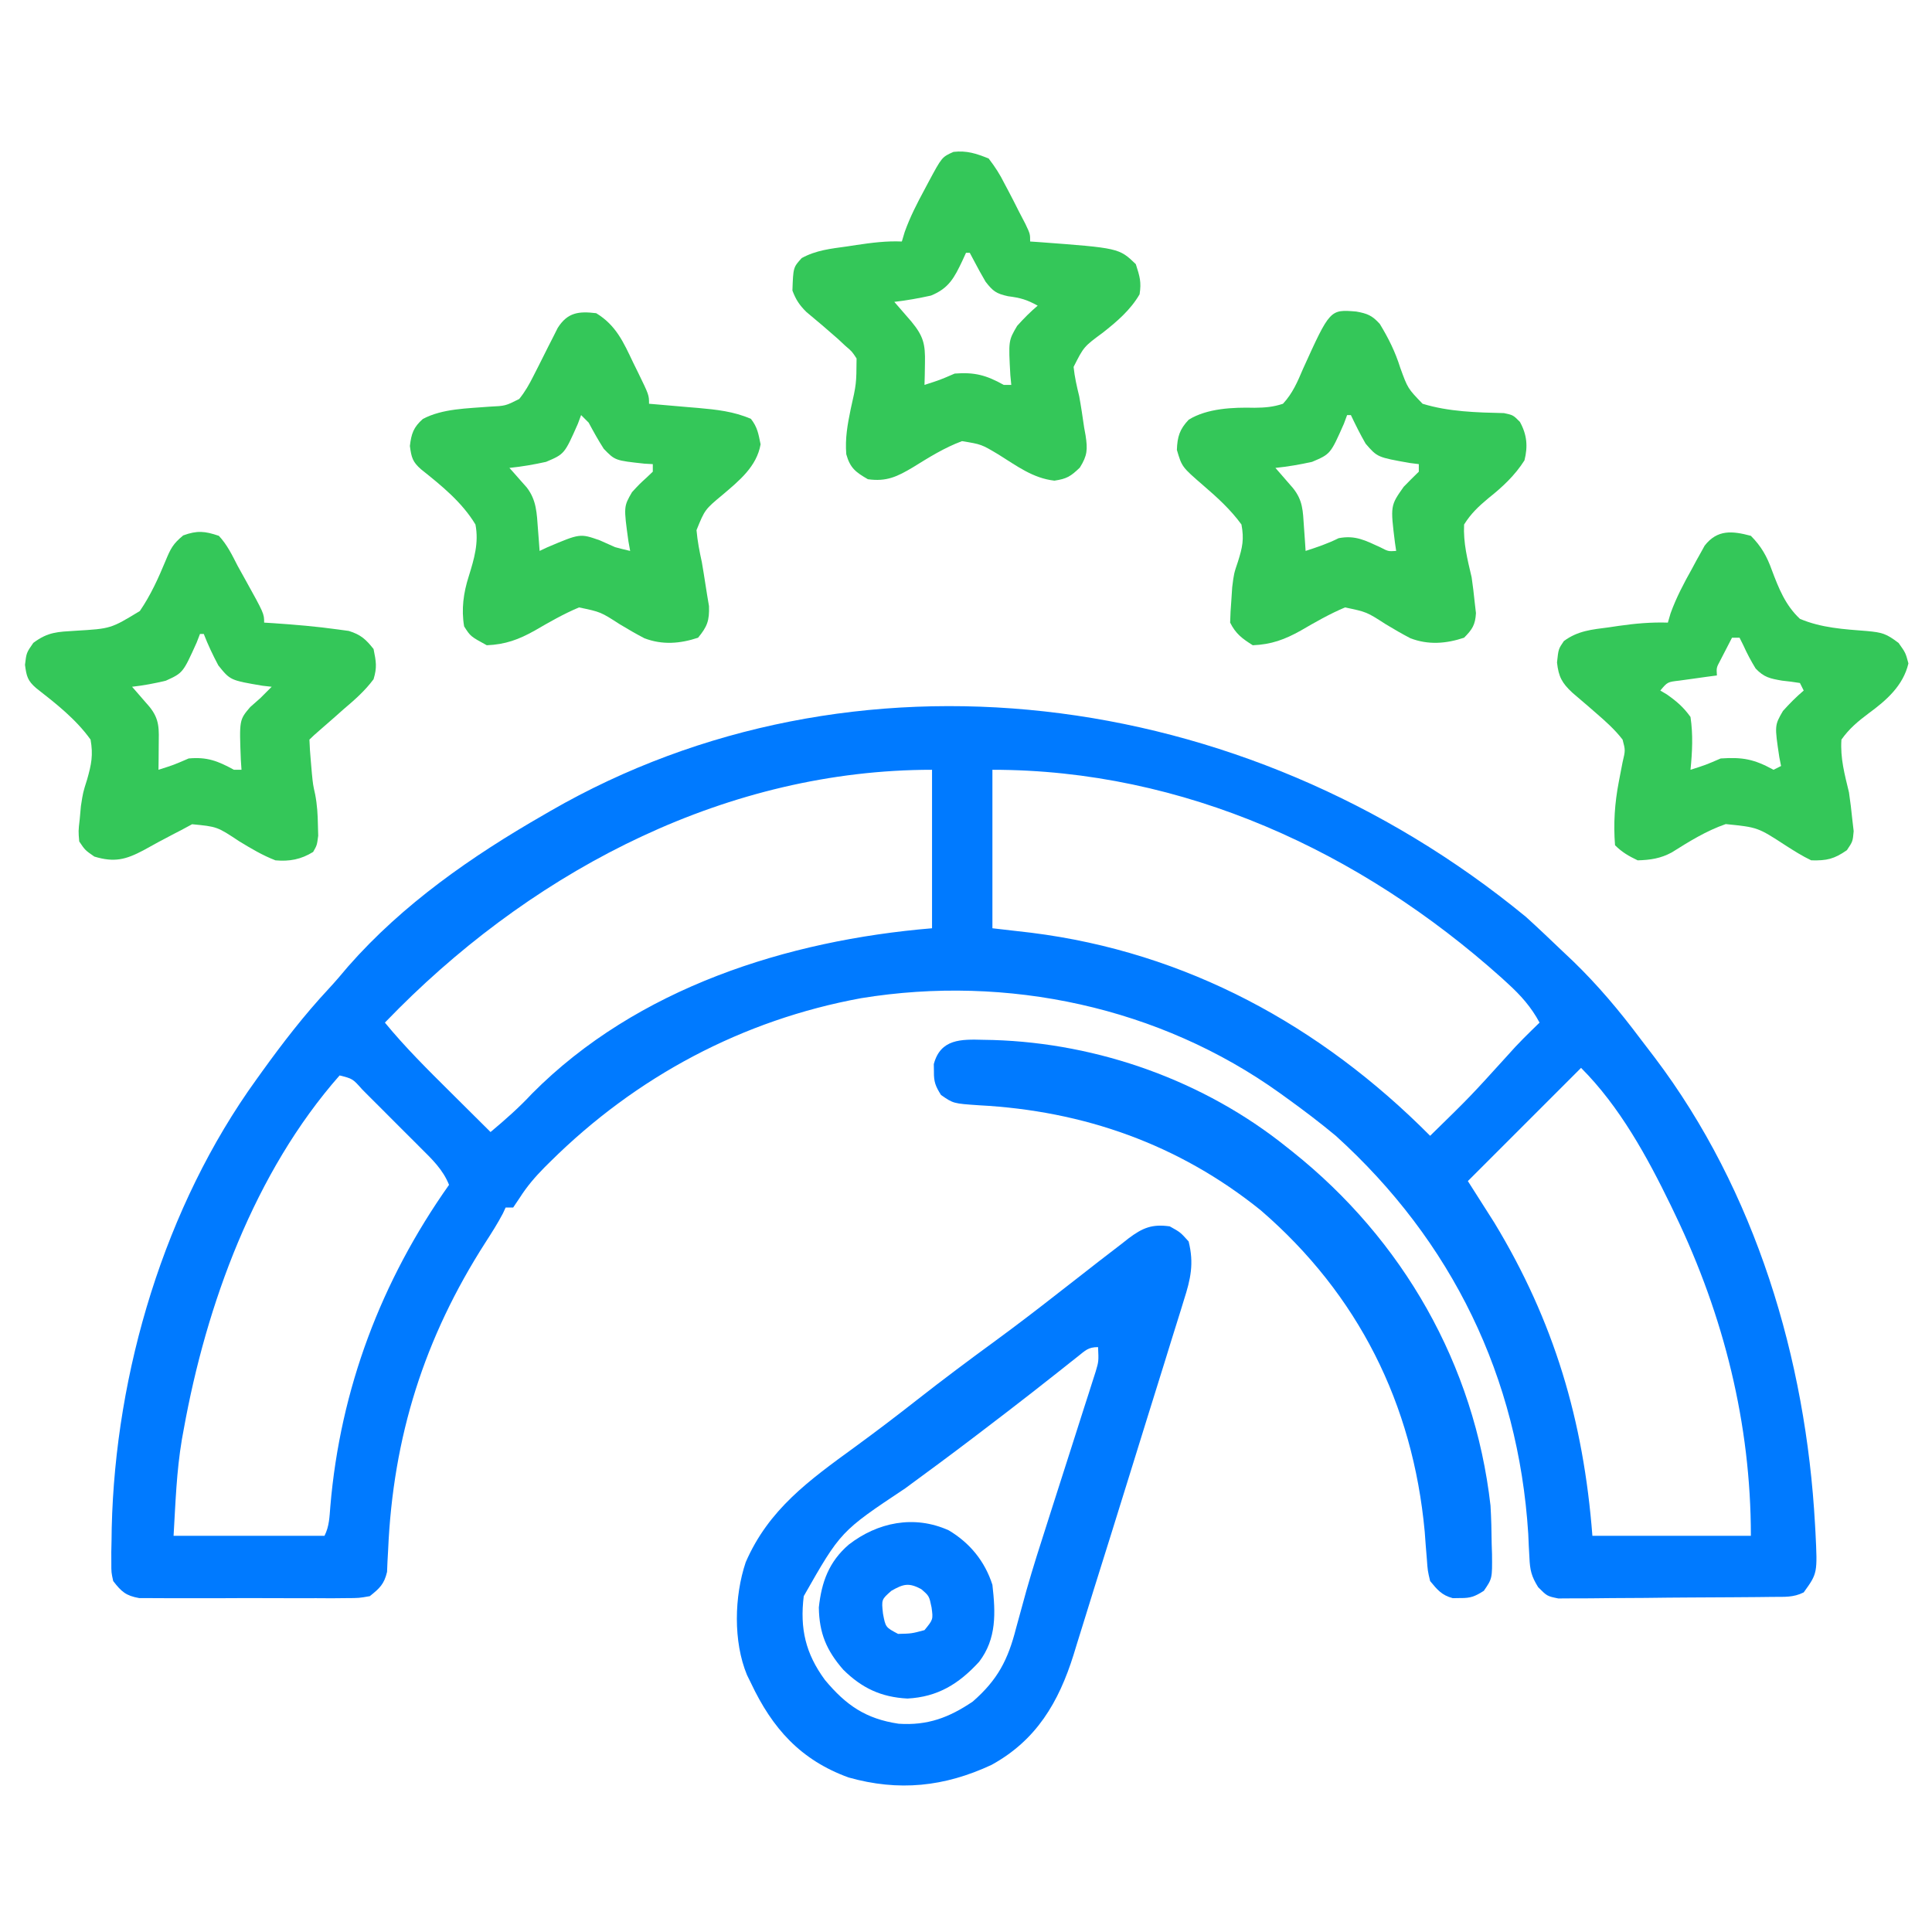
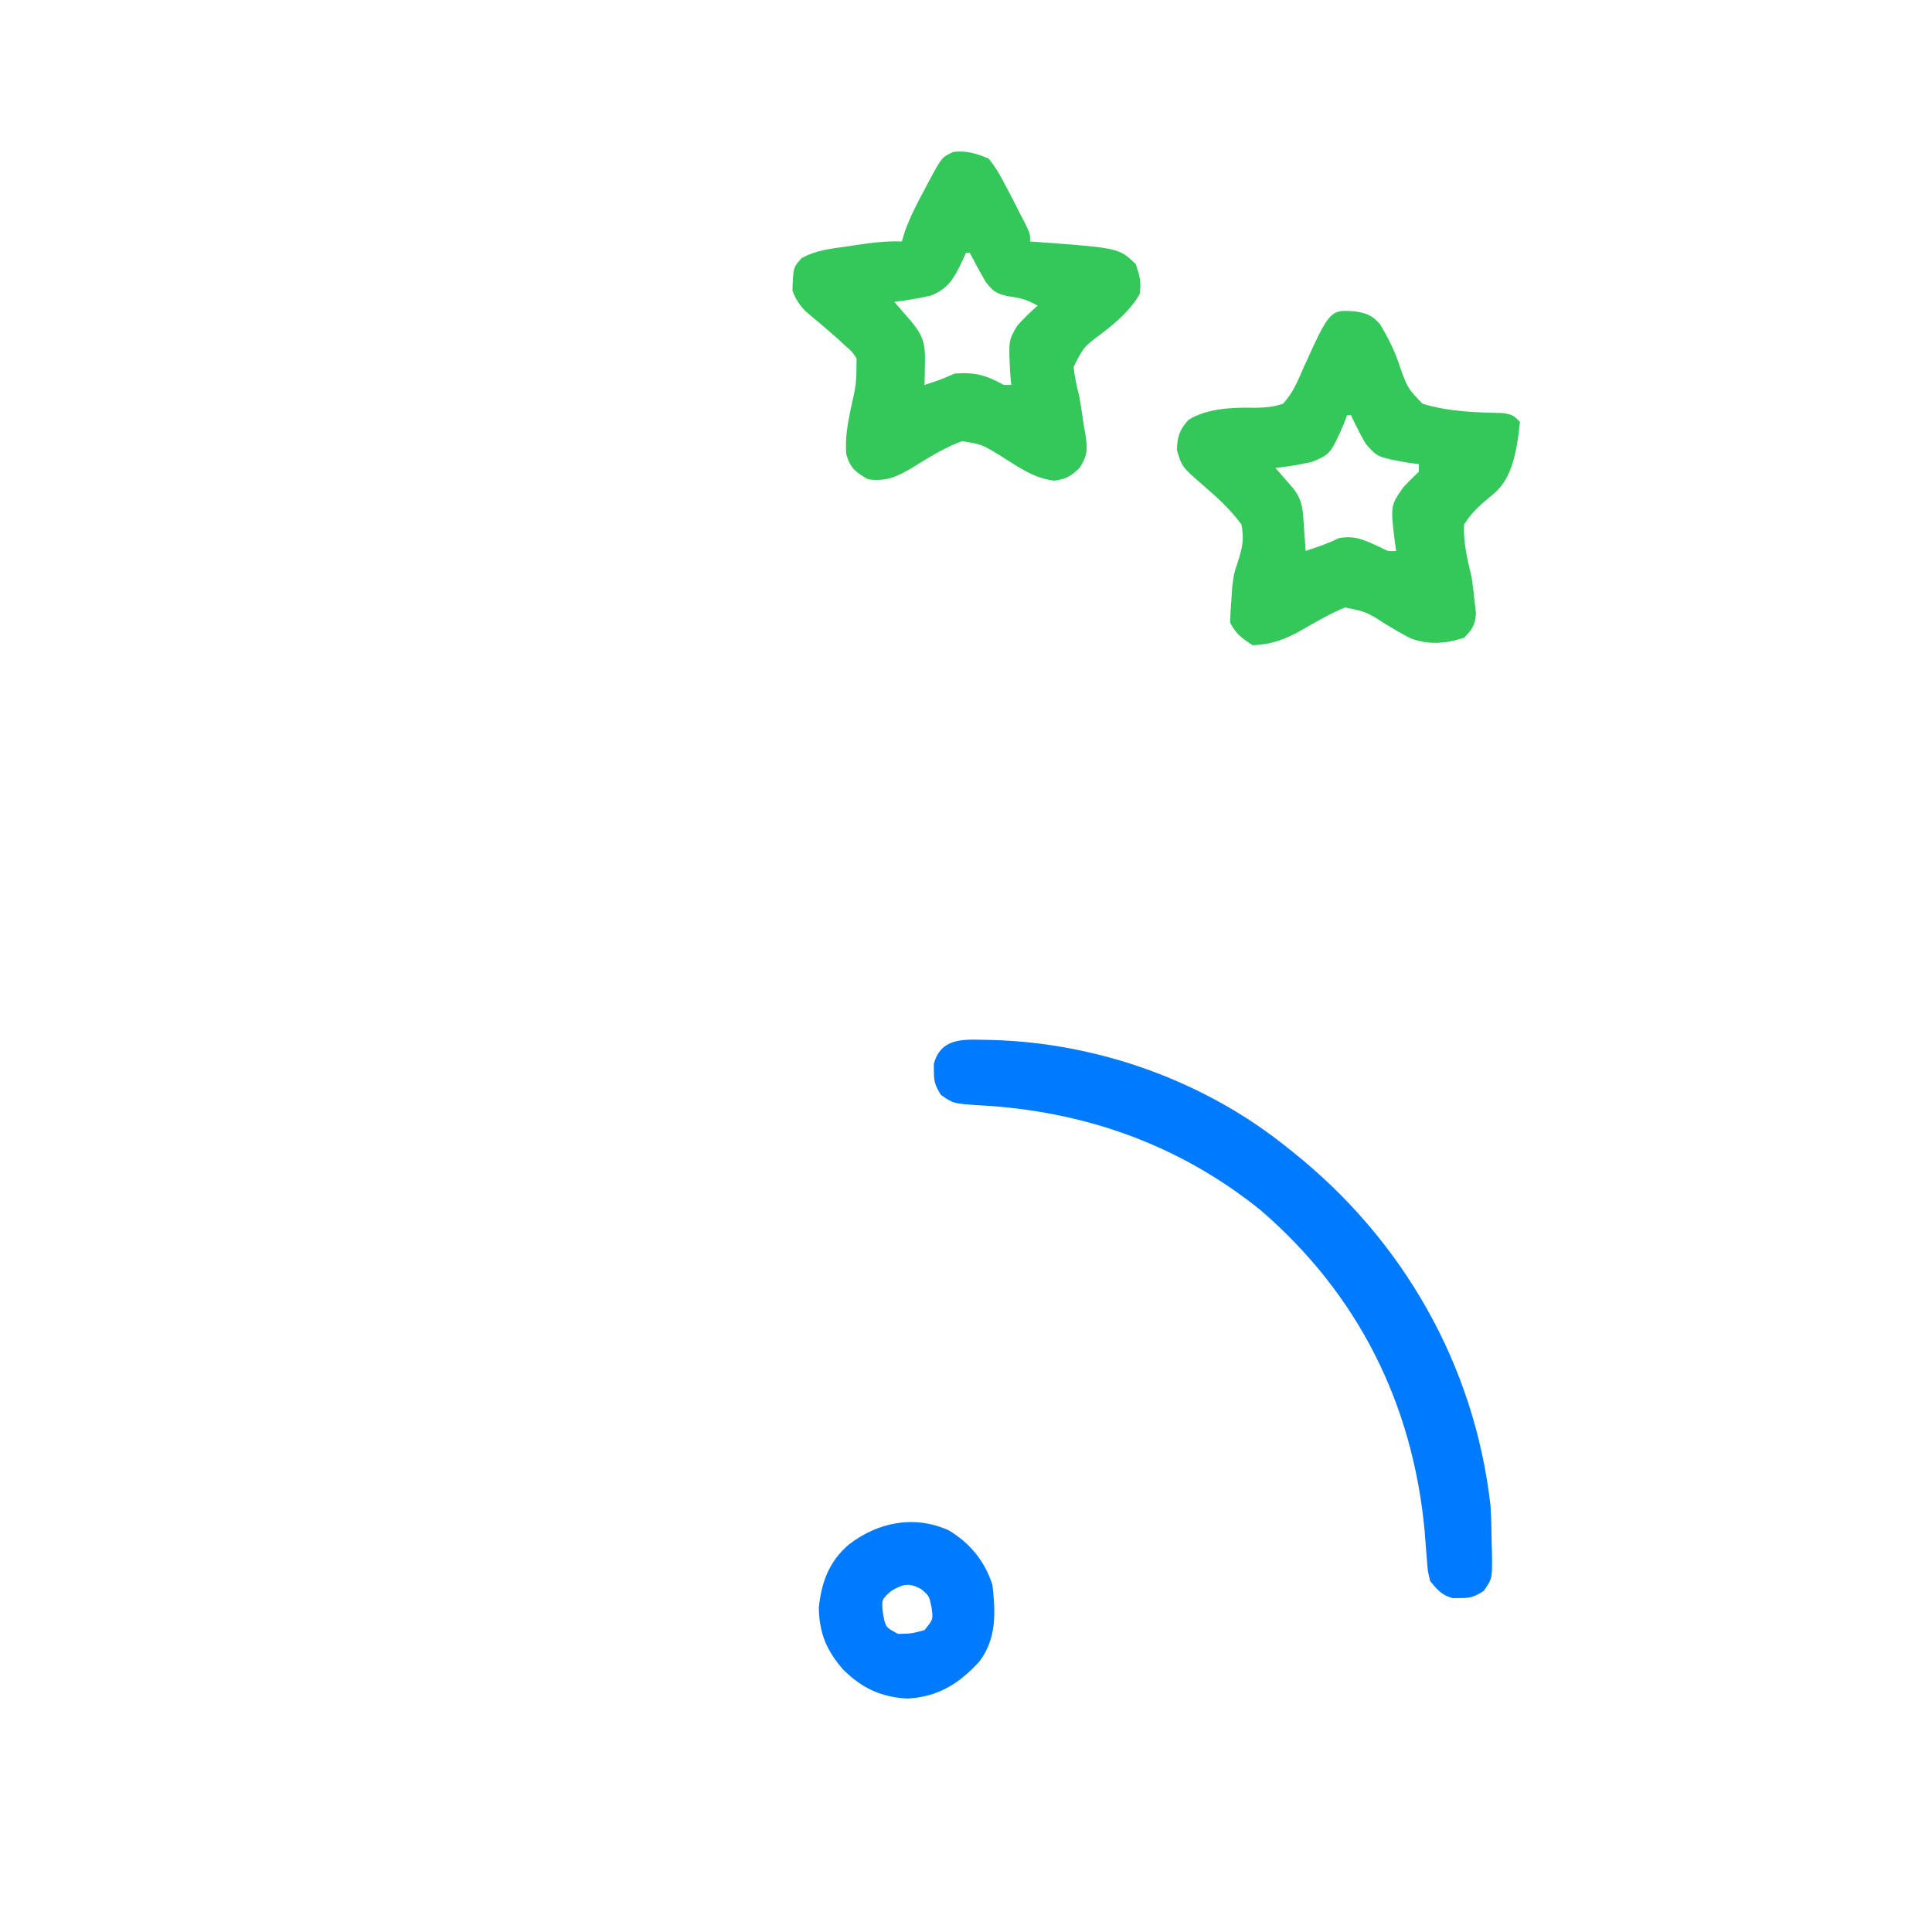
<svg xmlns="http://www.w3.org/2000/svg" width="256" height="256" viewBox="0 0 256 256" fill="none">
-   <path d="M202.193 121.49C203.821 122.967 205.413 124.479 207 126C207.473 126.447 207.947 126.895 208.435 127.356C211.734 130.547 214.593 133.953 217.338 137.619C217.967 138.456 218.606 139.286 219.246 140.115C232.623 157.797 239.289 180.079 240.5 202C240.52 202.35 240.54 202.701 240.56 203.062C240.83 208.466 240.83 208.466 239 211C237.606 211.697 236.448 211.579 234.889 211.597C234.235 211.605 233.58 211.613 232.906 211.621C232.189 211.627 231.471 211.632 230.754 211.637C230.213 211.641 230.213 211.641 229.661 211.645C227.752 211.658 225.844 211.668 223.935 211.675C221.963 211.683 219.992 211.706 218.02 211.731C216.504 211.748 214.989 211.754 213.473 211.757C212.746 211.76 212.019 211.768 211.292 211.78C210.275 211.796 209.258 211.794 208.24 211.792C207.661 211.796 207.083 211.8 206.486 211.804C205 211.5 205 211.5 203.815 210.311C202.92 208.871 202.726 208.052 202.656 206.373C202.628 205.869 202.6 205.364 202.571 204.844C202.536 204.04 202.536 204.04 202.5 203.219C201.186 182.511 192.406 164.45 177 150.5C174.893 148.746 172.725 147.101 170.5 145.5C170.208 145.289 169.916 145.077 169.615 144.859C153.676 133.43 133.465 129.109 114.126 132.261C98.377 135.143 84.289 142.668 72.937 153.906C72.671 154.17 72.405 154.433 72.13 154.705C70.893 155.965 69.828 157.201 68.879 158.693C68.589 159.125 68.299 159.556 68 160C67.67 160 67.34 160 67 160C66.882 160.255 66.765 160.511 66.644 160.774C65.946 162.103 65.15 163.352 64.337 164.613C56.227 177.242 52.079 190.361 51.429 205.388C51.401 205.894 51.373 206.4 51.343 206.922C51.325 207.372 51.306 207.821 51.287 208.284C50.902 209.913 50.302 210.46 49 211.5C47.558 211.754 47.558 211.754 45.867 211.759C45.233 211.765 44.599 211.772 43.946 211.778C43.255 211.774 42.565 211.77 41.875 211.766C41.165 211.767 40.455 211.769 39.745 211.772C38.259 211.774 36.773 211.77 35.287 211.761C33.383 211.749 31.481 211.756 29.577 211.768C28.112 211.775 26.647 211.773 25.181 211.768C24.48 211.766 23.778 211.768 23.076 211.773C22.095 211.778 21.114 211.769 20.133 211.759C19.575 211.757 19.017 211.756 18.442 211.754C16.676 211.443 16.086 210.899 15 209.5C14.749 208.354 14.749 208.354 14.752 207.084C14.75 206.608 14.749 206.133 14.747 205.643C14.758 205.132 14.77 204.621 14.781 204.094C14.788 203.56 14.796 203.026 14.803 202.476C15.281 181.795 21.812 159.849 34 143C34.231 142.678 34.462 142.355 34.701 142.023C37.453 138.205 40.29 134.521 43.502 131.074C44.412 130.095 45.268 129.089 46.125 128.063C53.371 119.807 62.533 113.433 72 108C72.318 107.815 72.636 107.63 72.964 107.44C112.762 84.496 164.589 90.57 202.193 121.49ZM52.875 133.594C52.248 134.228 51.623 134.863 51 135.5C53.693 138.777 56.679 141.736 59.687 144.719C60.204 145.233 60.72 145.747 61.236 146.261C62.489 147.509 63.744 148.755 65 150C66.933 148.38 68.782 146.757 70.5 144.906C84.413 130.899 104.311 124.599 123.5 123C123.5 116.07 123.5 109.14 123.5 102C96.56 102 71.6 114.927 52.875 133.594ZM131.5 102C131.5 108.93 131.5 115.86 131.5 123C134.052 123.294 134.052 123.294 136.656 123.594C157.198 126.174 174.979 135.878 189.5 150.5C194.788 145.333 194.788 145.333 199.752 139.86C201.086 138.327 202.544 136.916 204 135.5C202.887 133.425 201.506 131.886 199.781 130.313C199.503 130.058 199.225 129.804 198.939 129.542C180.264 112.825 156.831 102 131.5 102ZM209.5 141.5C204.55 146.45 199.6 151.4 194.5 156.5C196.232 159.223 196.232 159.223 198 162C205.922 175.071 209.824 188.215 211 203.5C217.93 203.5 224.86 203.5 232 203.5C232 188.644 228.414 174.37 222 161C221.804 160.592 221.609 160.183 221.408 159.762C218.271 153.3 214.617 146.618 209.5 141.5ZM45 142.5C33.715 155.312 27.323 172.881 24.343 189.406C24.264 189.841 24.184 190.275 24.102 190.723C23.382 195.013 23.26 199.08 23 203.5C29.6 203.5 36.2 203.5 43 203.5C43.64 202.219 43.655 201.004 43.772 199.594C45.088 184.05 50.511 169.711 59.5 157C58.688 154.962 57.231 153.587 55.703 152.07C55.429 151.796 55.156 151.521 54.874 151.238C54.297 150.66 53.718 150.084 53.139 149.509C52.249 148.625 51.366 147.736 50.482 146.846C49.921 146.285 49.359 145.724 48.797 145.164C48.532 144.897 48.266 144.63 47.993 144.355C46.732 142.936 46.732 142.936 45 142.5Z" fill="#007AFF" />
-   <path d="M155 162.5C156.406 163.281 156.406 163.281 157.5 164.5C158.23 167.429 157.766 169.481 156.873 172.262C156.747 172.674 156.621 173.086 156.491 173.51C156.074 174.869 155.646 176.225 155.219 177.58C154.923 178.535 154.628 179.49 154.334 180.446C153.555 182.964 152.769 185.48 151.98 187.996C151.192 190.517 150.412 193.04 149.631 195.564C148.071 200.596 146.505 205.625 144.922 210.65C144.473 212.087 144.029 213.526 143.585 214.965C143.28 215.947 142.974 216.929 142.668 217.911C142.53 218.361 142.393 218.812 142.251 219.276C140.282 225.561 137.324 230.594 131.379 233.858C125.128 236.77 119.085 237.4 112.426 235.52C106.061 233.2 102.33 229.004 99.5 223C99.243 222.478 99.243 222.478 98.98 221.945C97.144 217.517 97.293 211.515 98.812 207C101.855 199.992 107.208 196.156 113.217 191.778C116.019 189.735 118.773 187.642 121.5 185.5C124.932 182.807 128.42 180.202 131.943 177.628C134.708 175.601 137.426 173.521 140.125 171.406C141.225 170.549 142.326 169.691 143.428 168.835C144.143 168.278 144.858 167.719 145.572 167.16C146.584 166.37 147.603 165.59 148.625 164.813C148.923 164.577 149.221 164.342 149.528 164.099C151.407 162.688 152.654 162.171 155 162.5ZM142.803 179.75C142.454 180.025 142.105 180.299 141.746 180.582C141.366 180.885 140.985 181.188 140.594 181.5C139.772 182.146 138.951 182.792 138.129 183.438C137.482 183.946 137.482 183.946 136.823 184.465C134.655 186.161 132.47 187.832 130.281 189.5C129.844 189.833 129.407 190.167 128.956 190.51C125.973 192.778 122.962 195.006 119.937 197.219C111.389 202.911 111.389 202.911 106.5 211.5C105.973 215.801 106.742 219.109 109.306 222.598C112.095 225.949 114.712 227.753 119.066 228.402C122.897 228.663 125.756 227.592 128.898 225.463C132.201 222.576 133.564 219.948 134.642 215.711C134.936 214.635 135.232 213.559 135.529 212.484C135.685 211.917 135.84 211.35 136 210.766C136.865 207.71 137.84 204.689 138.81 201.664C139.007 201.046 139.204 200.429 139.407 199.792C140.218 197.25 141.031 194.709 141.847 192.168C142.452 190.282 143.053 188.395 143.654 186.508C143.84 185.932 144.026 185.357 144.217 184.764C144.386 184.232 144.555 183.701 144.729 183.153C144.879 182.687 145.028 182.222 145.182 181.742C145.583 180.391 145.583 180.391 145.5 178.5C144.185 178.5 143.826 178.937 142.803 179.75Z" fill="#007AFF" />
-   <path d="M179.719 41.282C181.192 41.547 181.826 41.807 182.834 42.928C183.98 44.811 184.88 46.616 185.539 48.725C186.534 51.464 186.534 51.464 188.5 53.5C191.972 54.566 195.675 54.655 199.284 54.739C200.5 55 200.5 55 201.396 55.901C202.337 57.613 202.466 59.14 202 61C200.74 62.991 199.068 64.55 197.23 66.006C195.909 67.113 194.916 68.036 194 69.5C193.88 71.938 194.446 74.138 195 76.5C195.159 77.601 195.297 78.706 195.406 79.813C195.461 80.283 195.516 80.754 195.572 81.239C195.483 82.799 195.087 83.396 194 84.5C191.621 85.293 189.256 85.484 186.878 84.568C185.768 83.987 184.695 83.37 183.625 82.719C181.09 81.084 181.09 81.084 178.223 80.487C176.173 81.348 174.27 82.444 172.352 83.559C170.241 84.739 168.469 85.395 166 85.5C164.599 84.617 163.742 83.985 163 82.5C163.019 81.53 163.078 80.561 163.156 79.594C163.195 79.006 163.234 78.418 163.273 77.813C163.5 76 163.5 76 164.039 74.406C164.631 72.526 164.865 71.455 164.5 69.5C163.065 67.525 161.287 65.908 159.441 64.322C156.609 61.87 156.609 61.87 155.943 59.615C156.004 57.884 156.3 56.88 157.514 55.61C159.963 54.096 163.411 53.96 166.234 54.031C167.608 54.017 168.694 53.936 170 53.5C171.272 52.133 171.933 50.583 172.656 48.875C176.233 40.989 176.233 40.989 179.719 41.282ZM178.5 55C178.359 55.38 178.218 55.76 178.072 56.151C176.298 60.161 176.298 60.161 173.854 61.2C172.234 61.556 170.649 61.831 169 62C169.316 62.362 169.316 62.362 169.639 62.731C169.913 63.047 170.187 63.362 170.469 63.688C170.741 64.001 171.014 64.314 171.295 64.637C172.656 66.303 172.636 67.696 172.781 69.813C172.823 70.407 172.865 71.001 172.908 71.614C172.938 72.071 172.969 72.529 173 73C174.519 72.509 175.945 72.028 177.375 71.313C179.586 70.888 180.907 71.609 182.914 72.528C183.955 73.067 183.955 73.067 185 73C184.947 72.638 184.893 72.276 184.838 71.903C184.23 67.002 184.23 67.002 186 64.5C186.657 63.824 187.322 63.155 188 62.5C188 62.17 188 61.84 188 61.5C187.602 61.45 187.203 61.4 186.793 61.348C182.507 60.587 182.507 60.587 180.951 58.787C180.237 57.547 179.613 56.292 179 55C178.835 55 178.67 55 178.5 55Z" fill="#34C759" />
-   <path d="M79 41.5C81.635 43.099 82.63 45.375 83.906 48.062C84.211 48.68 84.211 48.68 84.522 49.31C86 52.345 86 52.345 86 53.5C86.302 53.525 86.605 53.55 86.916 53.576C88.299 53.693 89.681 53.815 91.062 53.937C91.538 53.977 92.014 54.016 92.504 54.056C94.958 54.278 97.213 54.512 99.5 55.5C100.37 56.608 100.499 57.495 100.781 58.875C100.273 61.811 97.957 63.687 95.748 65.562C93.4 67.518 93.4 67.518 92.291 70.244C92.418 71.701 92.686 73.07 93 74.5C93.165 75.478 93.33 76.456 93.476 77.437C93.619 78.396 93.782 79.353 93.945 80.308C94.008 82.245 93.717 83.014 92.5 84.5C90.121 85.293 87.756 85.483 85.378 84.568C84.268 83.987 83.195 83.37 82.125 82.719C79.59 81.084 79.59 81.084 76.723 80.486C74.673 81.347 72.769 82.444 70.852 83.558C68.74 84.739 66.97 85.398 64.5 85.5C62.343 84.323 62.343 84.323 61.5 83C61.111 80.732 61.414 78.547 62.109 76.373C62.826 74.067 63.468 71.917 63 69.5C61.224 66.543 58.486 64.334 55.815 62.205C54.66 61.205 54.516 60.616 54.312 59.094C54.504 57.463 54.789 56.618 56.029 55.515C58.653 54.122 61.959 54.129 64.871 53.885C66.974 53.784 66.974 53.784 68.797 52.869C69.585 51.895 70.127 50.931 70.688 49.81C70.901 49.391 71.115 48.972 71.336 48.54C71.779 47.657 72.222 46.775 72.664 45.891C72.878 45.473 73.092 45.054 73.312 44.623C73.601 44.048 73.601 44.048 73.894 43.462C75.209 41.374 76.712 41.225 79 41.5ZM77 55C76.859 55.379 76.718 55.759 76.572 56.15C74.799 60.161 74.799 60.161 72.353 61.199C70.734 61.556 69.15 61.831 67.5 62C67.711 62.235 67.921 62.47 68.139 62.713C68.413 63.024 68.686 63.335 68.969 63.656C69.241 63.964 69.514 64.271 69.795 64.588C71.105 66.282 71.125 68.023 71.281 70.094C71.323 70.637 71.365 71.18 71.408 71.74C71.454 72.364 71.454 72.364 71.5 73C71.845 72.838 72.19 72.676 72.545 72.51C76.86 70.68 76.86 70.68 79.469 71.594C80.148 71.892 80.825 72.194 81.5 72.5C82.163 72.68 82.829 72.851 83.5 73C83.423 72.577 83.347 72.154 83.268 71.719C82.636 67.127 82.636 67.127 83.746 65.213C84.719 64.156 84.719 64.156 85.717 63.244C85.975 62.998 86.234 62.753 86.5 62.5C86.5 62.17 86.5 61.84 86.5 61.5C86.138 61.48 85.775 61.46 85.402 61.439C81.5 61.018 81.5 61.018 80.002 59.467C79.274 58.335 78.635 57.185 78 56C77.67 55.67 77.34 55.34 77 55Z" fill="#34C759" />
-   <path d="M29 71C30.107 72.183 30.765 73.565 31.5 75C31.961 75.829 31.961 75.829 32.432 76.676C35 81.306 35 81.306 35 82.5C35.4 82.525 35.799 82.549 36.211 82.574C39.078 82.769 41.934 83.01 44.781 83.406C45.494 83.504 45.494 83.504 46.221 83.603C47.799 84.093 48.481 84.711 49.5 86C49.84 87.697 49.976 88.407 49.5 90C48.352 91.553 46.967 92.754 45.5 94C45.124 94.334 44.748 94.668 44.361 95.012C43.673 95.621 42.981 96.227 42.283 96.826C41.844 97.204 41.41 97.59 41 98C41.032 98.96 41.101 99.918 41.188 100.875C41.233 101.398 41.278 101.922 41.324 102.461C41.472 103.962 41.472 103.962 41.762 105.269C42.026 106.635 42.102 107.922 42.125 109.312C42.138 109.783 42.151 110.253 42.164 110.738C42 112 42 112 41.492 112.887C39.877 113.885 38.359 114.163 36.5 114C34.784 113.339 33.255 112.423 31.688 111.469C28.774 109.536 28.774 109.536 25.455 109.215C24.735 109.603 24.735 109.603 24 110C23.695 110.157 23.391 110.314 23.077 110.475C21.706 111.183 20.35 111.915 19.005 112.671C16.663 113.908 15.146 114.305 12.5 113.5C11.277 112.652 11.277 112.652 10.5 111.5C10.379 110.129 10.379 110.129 10.562 108.562C10.615 107.985 10.667 107.407 10.721 106.812C11 105 11 105 11.545 103.281C12.11 101.285 12.366 100.057 12 98C10.068 95.3 7.407 93.22 4.807 91.191C3.653 90.203 3.514 89.607 3.312 88.094C3.5 86.5 3.5 86.5 4.414 85.184C6.38 83.716 7.641 83.729 10.03 83.577C14.685 83.302 14.685 83.302 18.533 80.959C19.976 78.846 20.98 76.62 21.957 74.264C22.619 72.672 22.917 72.069 24.277 70.945C26.127 70.272 27.134 70.367 29 71ZM26.5 84C26.353 84.38 26.206 84.759 26.055 85.15C24.244 89.161 24.244 89.161 21.965 90.199C20.475 90.555 19.022 90.83 17.5 91C17.816 91.362 17.816 91.362 18.139 91.73C18.413 92.046 18.686 92.362 18.969 92.688C19.241 93.001 19.514 93.314 19.795 93.637C21.196 95.352 21.053 96.633 21.031 98.812C21.027 99.407 21.022 100.001 21.018 100.613C21.009 101.3 21.009 101.3 21 102C23.04 101.349 23.04 101.349 25 100.5C27.452 100.277 28.863 100.834 31 102C31.33 102 31.66 102 32 102C31.971 101.566 31.942 101.131 31.912 100.684C31.705 95.391 31.705 95.391 33.156 93.688C33.6 93.296 34.043 92.904 34.5 92.5C35.003 92.003 35.504 91.504 36 91C35.602 90.956 35.203 90.911 34.793 90.865C30.517 90.142 30.517 90.142 28.934 88.176C28.204 86.805 27.561 85.448 27 84C26.835 84 26.67 84 26.5 84Z" fill="#34C759" />
-   <path d="M232 71C233.378 72.386 234.127 73.72 234.775 75.533C235.685 77.952 236.577 80.21 238.5 82C241.346 83.206 244.349 83.378 247.398 83.617C249.391 83.806 249.918 83.938 251.578 85.201C252.5 86.5 252.5 86.5 252.875 87.906C252.186 90.834 249.997 92.771 247.619 94.51C246.171 95.598 245.052 96.522 244 98C243.828 100.447 244.429 102.632 245 105C245.174 106.184 245.321 107.372 245.438 108.563C245.498 109.08 245.559 109.596 245.621 110.129C245.5 111.5 245.5 111.5 244.723 112.653C243.027 113.828 242.078 114.051 240 114C238.806 113.431 237.732 112.75 236.619 112.037C232.915 109.624 232.915 109.624 228.666 109.195C226.072 110.098 223.828 111.5 221.513 112.954C220.026 113.756 218.674 113.952 217 114C215.812 113.432 214.928 112.928 214 112C213.774 109.15 213.958 106.396 214.5 103.594C214.587 103.14 214.674 102.685 214.764 102.217C214.842 101.815 214.92 101.414 215 101C215.376 99.414 215.376 99.414 215 98C213.974 96.669 212.768 95.597 211.5 94.5C211.141 94.188 210.782 93.875 210.412 93.553C209.729 92.96 209.042 92.371 208.35 91.789C206.963 90.501 206.519 89.671 206.312 87.781C206.5 86 206.5 86 207.219 84.944C209.085 83.569 210.924 83.418 213.188 83.125C213.606 83.063 214.025 83 214.457 82.936C216.654 82.621 218.775 82.428 221 82.5C221.12 82.09 221.24 81.68 221.363 81.258C222.12 79.169 223.104 77.309 224.188 75.375C224.478 74.836 224.478 74.836 224.773 74.285C225.062 73.769 225.062 73.769 225.355 73.242C225.527 72.931 225.699 72.621 225.876 72.3C227.556 70.146 229.524 70.337 232 71ZM229.5 84.5C229.164 85.145 228.831 85.791 228.5 86.438C228.314 86.797 228.129 87.157 227.938 87.528C227.432 88.474 227.432 88.474 227.5 89.5C227.042 89.561 226.585 89.621 226.113 89.684C225.222 89.809 225.222 89.809 224.312 89.938C223.721 90.019 223.129 90.1 222.52 90.184C220.952 90.365 220.952 90.365 220 91.5C220.289 91.672 220.577 91.843 220.875 92.02C222.175 92.936 223.07 93.701 224 95C224.351 97.37 224.237 99.622 224 102C226.04 101.349 226.04 101.349 228 100.5C230.902 100.307 232.409 100.581 235 102C235.495 101.753 235.495 101.753 236 101.5C235.923 101.113 235.847 100.727 235.768 100.328C235.138 96.125 235.138 96.125 236.246 94.211C237.12 93.236 238.002 92.346 239 91.5C238.752 91.005 238.752 91.005 238.5 90.5C237.712 90.369 236.919 90.27 236.125 90.188C234.547 89.912 233.743 89.757 232.631 88.582C232.014 87.575 231.483 86.578 231 85.5C230.835 85.17 230.67 84.84 230.5 84.5C230.17 84.5 229.84 84.5 229.5 84.5Z" fill="#34C759" />
+   <path d="M179.719 41.282C181.192 41.547 181.826 41.807 182.834 42.928C183.98 44.811 184.88 46.616 185.539 48.725C186.534 51.464 186.534 51.464 188.5 53.5C191.972 54.566 195.675 54.655 199.284 54.739C200.5 55 200.5 55 201.396 55.901C200.74 62.991 199.068 64.55 197.23 66.006C195.909 67.113 194.916 68.036 194 69.5C193.88 71.938 194.446 74.138 195 76.5C195.159 77.601 195.297 78.706 195.406 79.813C195.461 80.283 195.516 80.754 195.572 81.239C195.483 82.799 195.087 83.396 194 84.5C191.621 85.293 189.256 85.484 186.878 84.568C185.768 83.987 184.695 83.37 183.625 82.719C181.09 81.084 181.09 81.084 178.223 80.487C176.173 81.348 174.27 82.444 172.352 83.559C170.241 84.739 168.469 85.395 166 85.5C164.599 84.617 163.742 83.985 163 82.5C163.019 81.53 163.078 80.561 163.156 79.594C163.195 79.006 163.234 78.418 163.273 77.813C163.5 76 163.5 76 164.039 74.406C164.631 72.526 164.865 71.455 164.5 69.5C163.065 67.525 161.287 65.908 159.441 64.322C156.609 61.87 156.609 61.87 155.943 59.615C156.004 57.884 156.3 56.88 157.514 55.61C159.963 54.096 163.411 53.96 166.234 54.031C167.608 54.017 168.694 53.936 170 53.5C171.272 52.133 171.933 50.583 172.656 48.875C176.233 40.989 176.233 40.989 179.719 41.282ZM178.5 55C178.359 55.38 178.218 55.76 178.072 56.151C176.298 60.161 176.298 60.161 173.854 61.2C172.234 61.556 170.649 61.831 169 62C169.316 62.362 169.316 62.362 169.639 62.731C169.913 63.047 170.187 63.362 170.469 63.688C170.741 64.001 171.014 64.314 171.295 64.637C172.656 66.303 172.636 67.696 172.781 69.813C172.823 70.407 172.865 71.001 172.908 71.614C172.938 72.071 172.969 72.529 173 73C174.519 72.509 175.945 72.028 177.375 71.313C179.586 70.888 180.907 71.609 182.914 72.528C183.955 73.067 183.955 73.067 185 73C184.947 72.638 184.893 72.276 184.838 71.903C184.23 67.002 184.23 67.002 186 64.5C186.657 63.824 187.322 63.155 188 62.5C188 62.17 188 61.84 188 61.5C187.602 61.45 187.203 61.4 186.793 61.348C182.507 60.587 182.507 60.587 180.951 58.787C180.237 57.547 179.613 56.292 179 55C178.835 55 178.67 55 178.5 55Z" fill="#34C759" />
  <path d="M131 21C131.886 22.159 132.491 23.096 133.125 24.375C133.287 24.679 133.45 24.983 133.617 25.297C134.091 26.192 134.547 27.094 135 28C135.286 28.549 135.572 29.098 135.867 29.664C136.5 31 136.5 31 136.5 32C136.864 32.025 137.227 32.049 137.602 32.074C148.278 32.868 148.278 32.868 150.5 35C151.026 36.633 151.258 37.37 151 39C149.786 41.084 148.013 42.596 146.135 44.076C143.612 45.937 143.612 45.937 142.258 48.615C142.392 49.953 142.68 51.193 143 52.5C143.253 53.881 143.456 55.267 143.656 56.656C143.718 56.997 143.78 57.338 143.844 57.69C144.124 59.541 144.093 60.351 143.084 61.959C141.875 63.12 141.363 63.446 139.719 63.69C136.871 63.376 134.715 61.724 132.316 60.233C130.042 58.872 130.042 58.872 127.469 58.453C125.126 59.325 123.079 60.613 120.961 61.925C118.899 63.15 117.474 63.85 115 63.5C113.382 62.565 112.643 62.013 112.137 60.193C111.967 58.087 112.296 56.277 112.719 54.219C113.475 50.882 113.475 50.882 113.5 47.5C112.894 46.574 112.894 46.574 112 45.813C111.684 45.517 111.367 45.221 111.041 44.916C109.662 43.702 108.268 42.506 106.85 41.338C105.929 40.43 105.456 39.707 105 38.5C105.108 35.431 105.108 35.431 106.232 34.195C108.136 33.151 110.086 32.952 112.219 32.656C112.853 32.559 112.853 32.559 113.501 32.46C115.514 32.162 117.459 31.912 119.5 32C119.624 31.585 119.748 31.17 119.875 30.742C120.587 28.758 121.497 26.975 122.5 25.125C122.767 24.621 122.767 24.621 123.039 24.108C124.812 20.806 124.812 20.806 126.344 20.125C128.133 19.932 129.331 20.337 131 21ZM128 33.5C127.843 33.844 127.685 34.187 127.523 34.541C126.452 36.796 125.736 38.202 123.355 39.166C121.737 39.524 120.146 39.81 118.5 40C118.705 40.235 118.91 40.471 119.121 40.713C119.391 41.024 119.66 41.336 119.938 41.656C120.204 41.964 120.471 42.271 120.746 42.588C122.362 44.543 122.616 45.592 122.562 48.094C122.553 48.637 122.544 49.181 122.535 49.74C122.518 50.364 122.518 50.364 122.5 51C124.54 50.349 124.54 50.349 126.5 49.5C129.152 49.296 130.693 49.713 133 51C133.33 51 133.66 51 134 51C133.959 50.577 133.919 50.154 133.877 49.719C133.622 45.141 133.622 45.141 134.779 43.178C135.643 42.214 136.512 41.334 137.5 40.5C136.071 39.712 135.245 39.467 133.562 39.25C132.023 38.91 131.574 38.596 130.592 37.324C130.06 36.415 129.55 35.493 129.064 34.559C128.878 34.209 128.692 33.86 128.5 33.5C128.335 33.5 128.17 33.5 128 33.5Z" fill="#34C759" />
  <path d="M130.312 137.781C130.947 137.793 130.947 137.793 131.593 137.806C145.578 138.233 159.58 143.219 170.5 152C170.755 152.202 171.01 152.404 171.272 152.613C185.884 164.269 195.377 180.817 197.5 199.5C197.601 201.198 197.638 202.893 197.656 204.594C197.671 205.038 197.685 205.482 197.7 205.94C197.732 209.162 197.732 209.162 196.615 210.791C195.449 211.532 194.867 211.771 193.5 211.75C193.005 211.758 193.005 211.758 192.5 211.766C191.037 211.377 190.458 210.658 189.5 209.5C189.175 208.131 189.175 208.131 189.064 206.559C189.016 205.979 188.968 205.4 188.919 204.804C188.873 204.188 188.828 203.572 188.781 202.937C187.215 186.026 179.975 171.521 167.062 160.375C156.19 151.609 143.564 147.182 129.731 146.455C126.322 146.223 126.322 146.223 124.691 145.092C123.962 143.94 123.729 143.351 123.75 142C123.742 141.505 123.742 141.505 123.734 141C124.625 137.648 127.348 137.698 130.312 137.781Z" fill="#007AFF" />
  <path d="M125.719 202.781C128.526 204.455 130.508 206.893 131.5 210C131.92 213.696 132.073 217.143 129.738 220.195C127.043 223.133 124.26 224.854 120.24 225.066C116.763 224.885 114.2 223.687 111.732 221.238C109.507 218.682 108.554 216.406 108.5 213C108.858 209.637 109.835 206.933 112.467 204.668C116.276 201.718 121.127 200.699 125.719 202.781ZM118.125 210.781C116.795 211.945 116.795 211.945 117 213.812C117.341 215.625 117.341 215.625 119 216.5C120.786 216.459 120.786 216.459 122.5 216C123.651 214.592 123.651 214.592 123.438 213C123.122 211.472 123.122 211.472 122.062 210.562C120.422 209.694 119.722 209.874 118.125 210.781Z" fill="#007AFF" />
</svg>